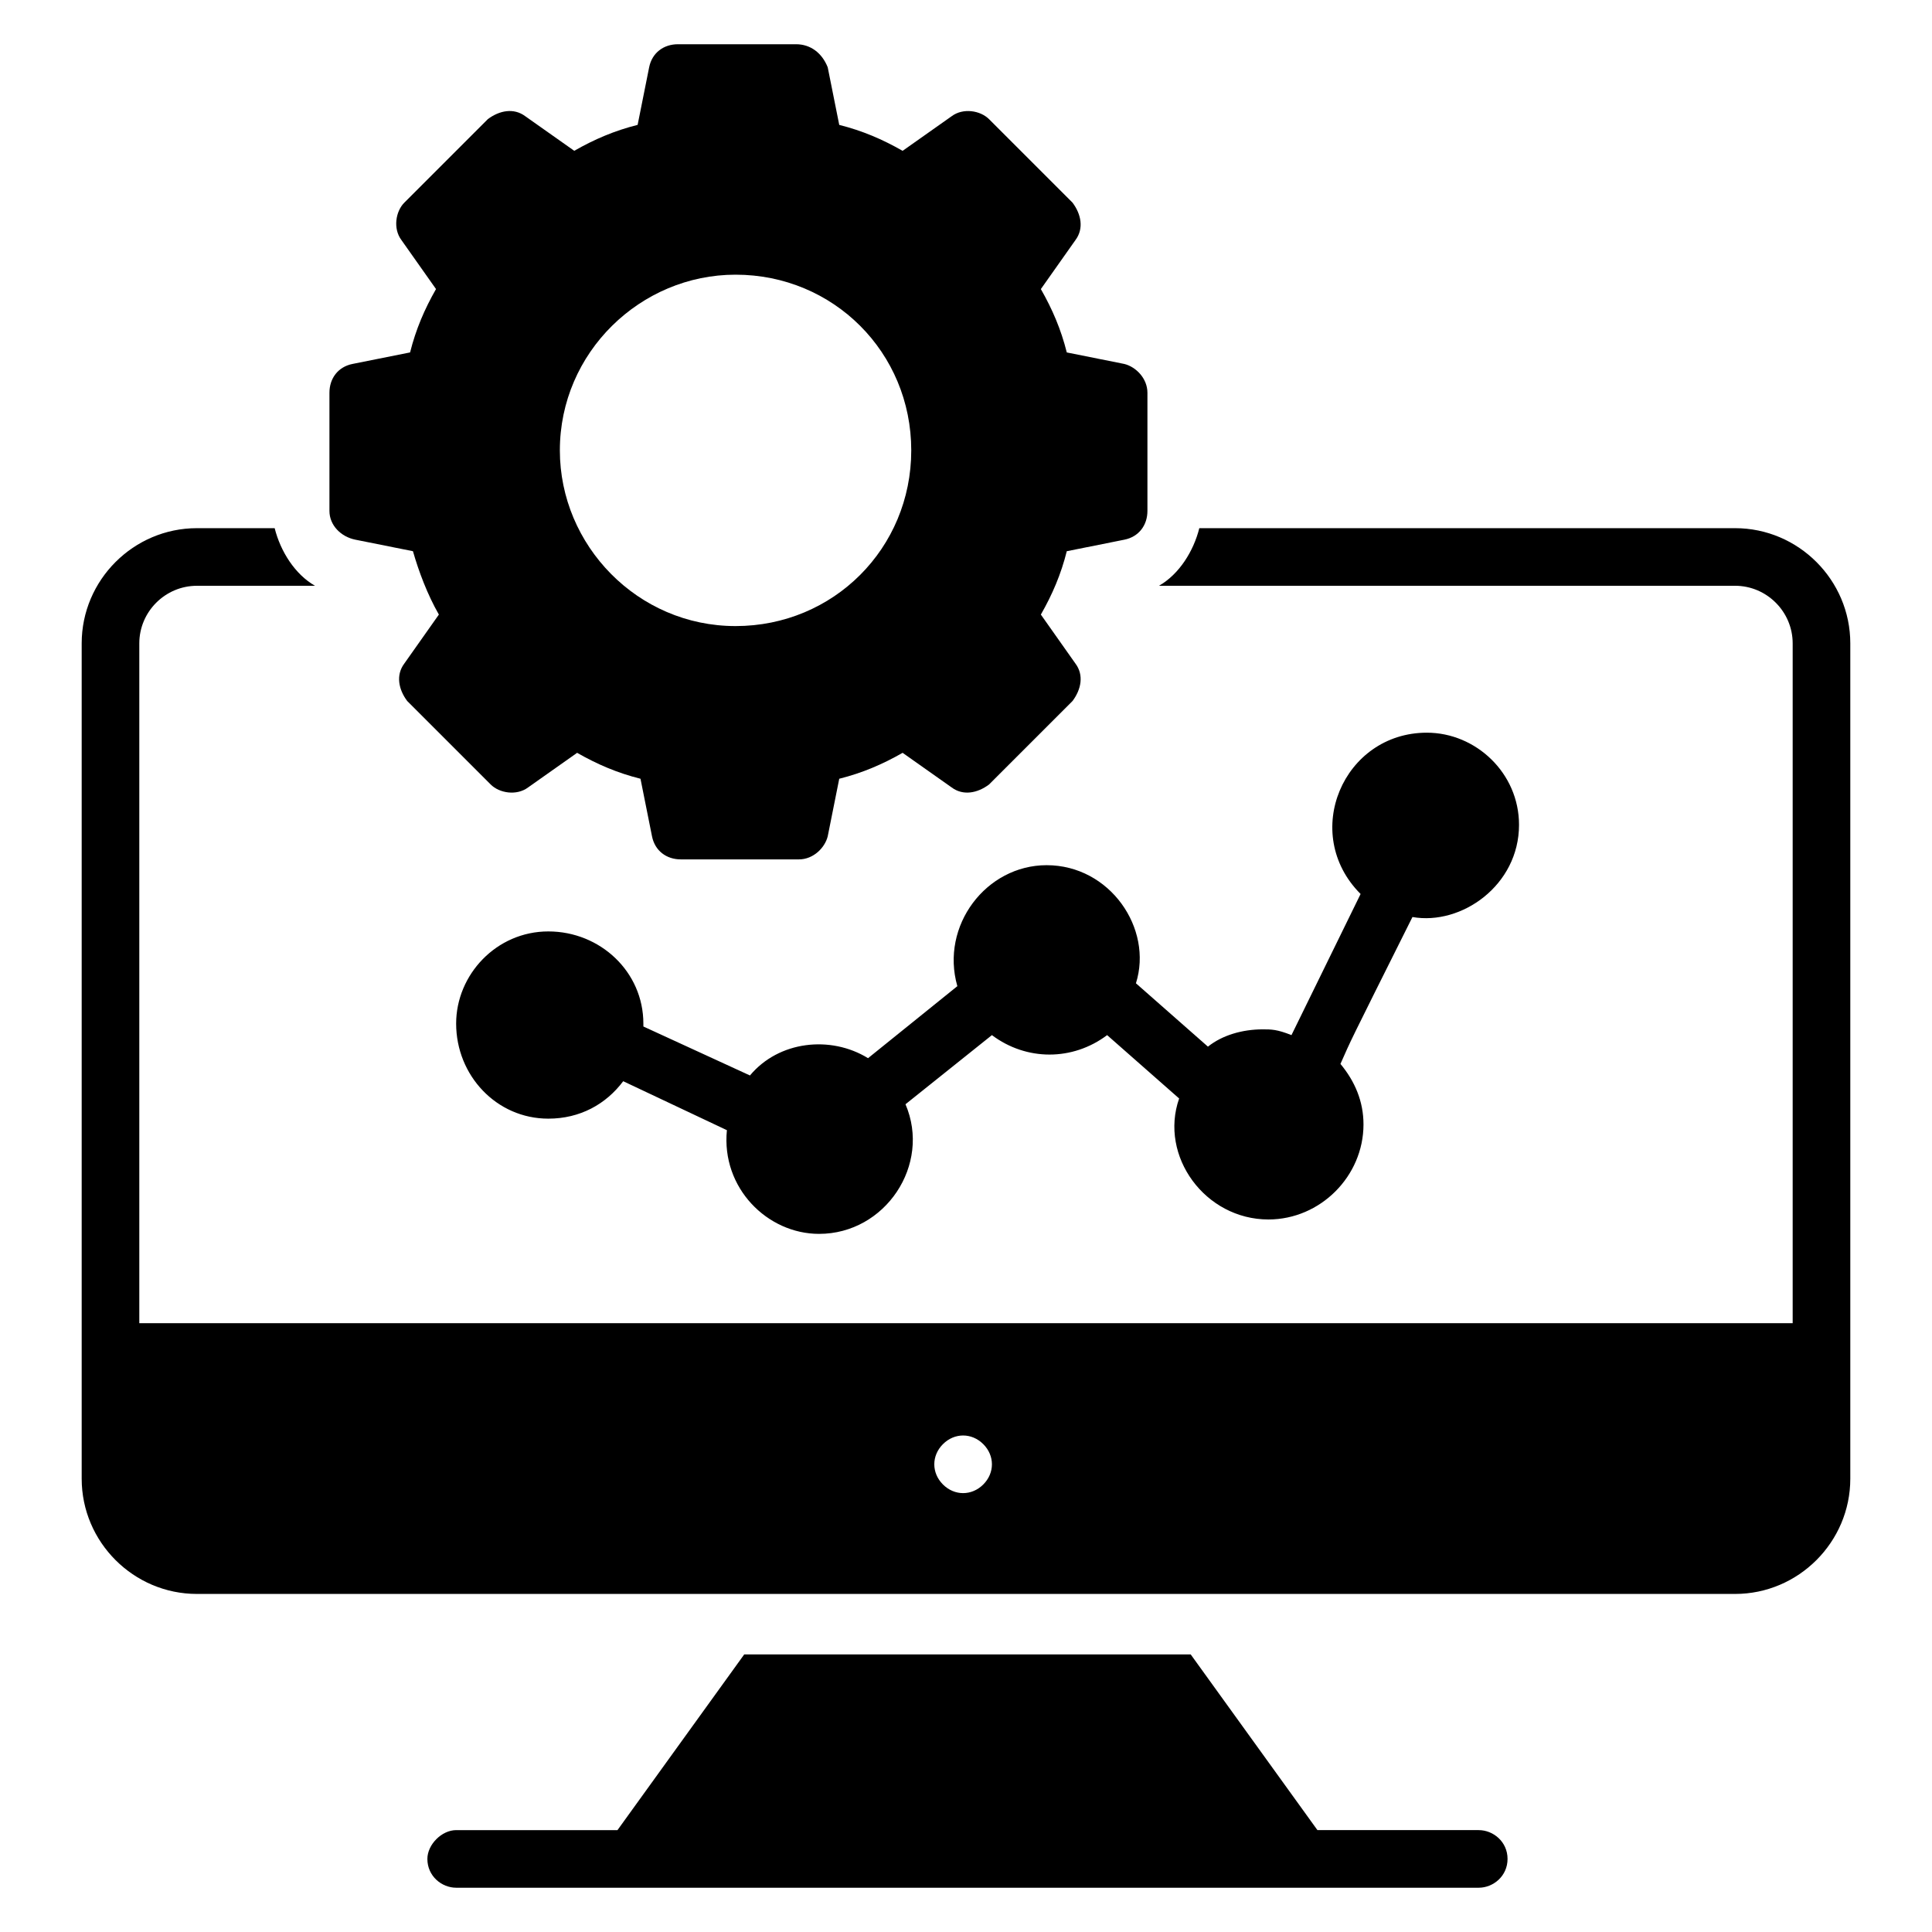
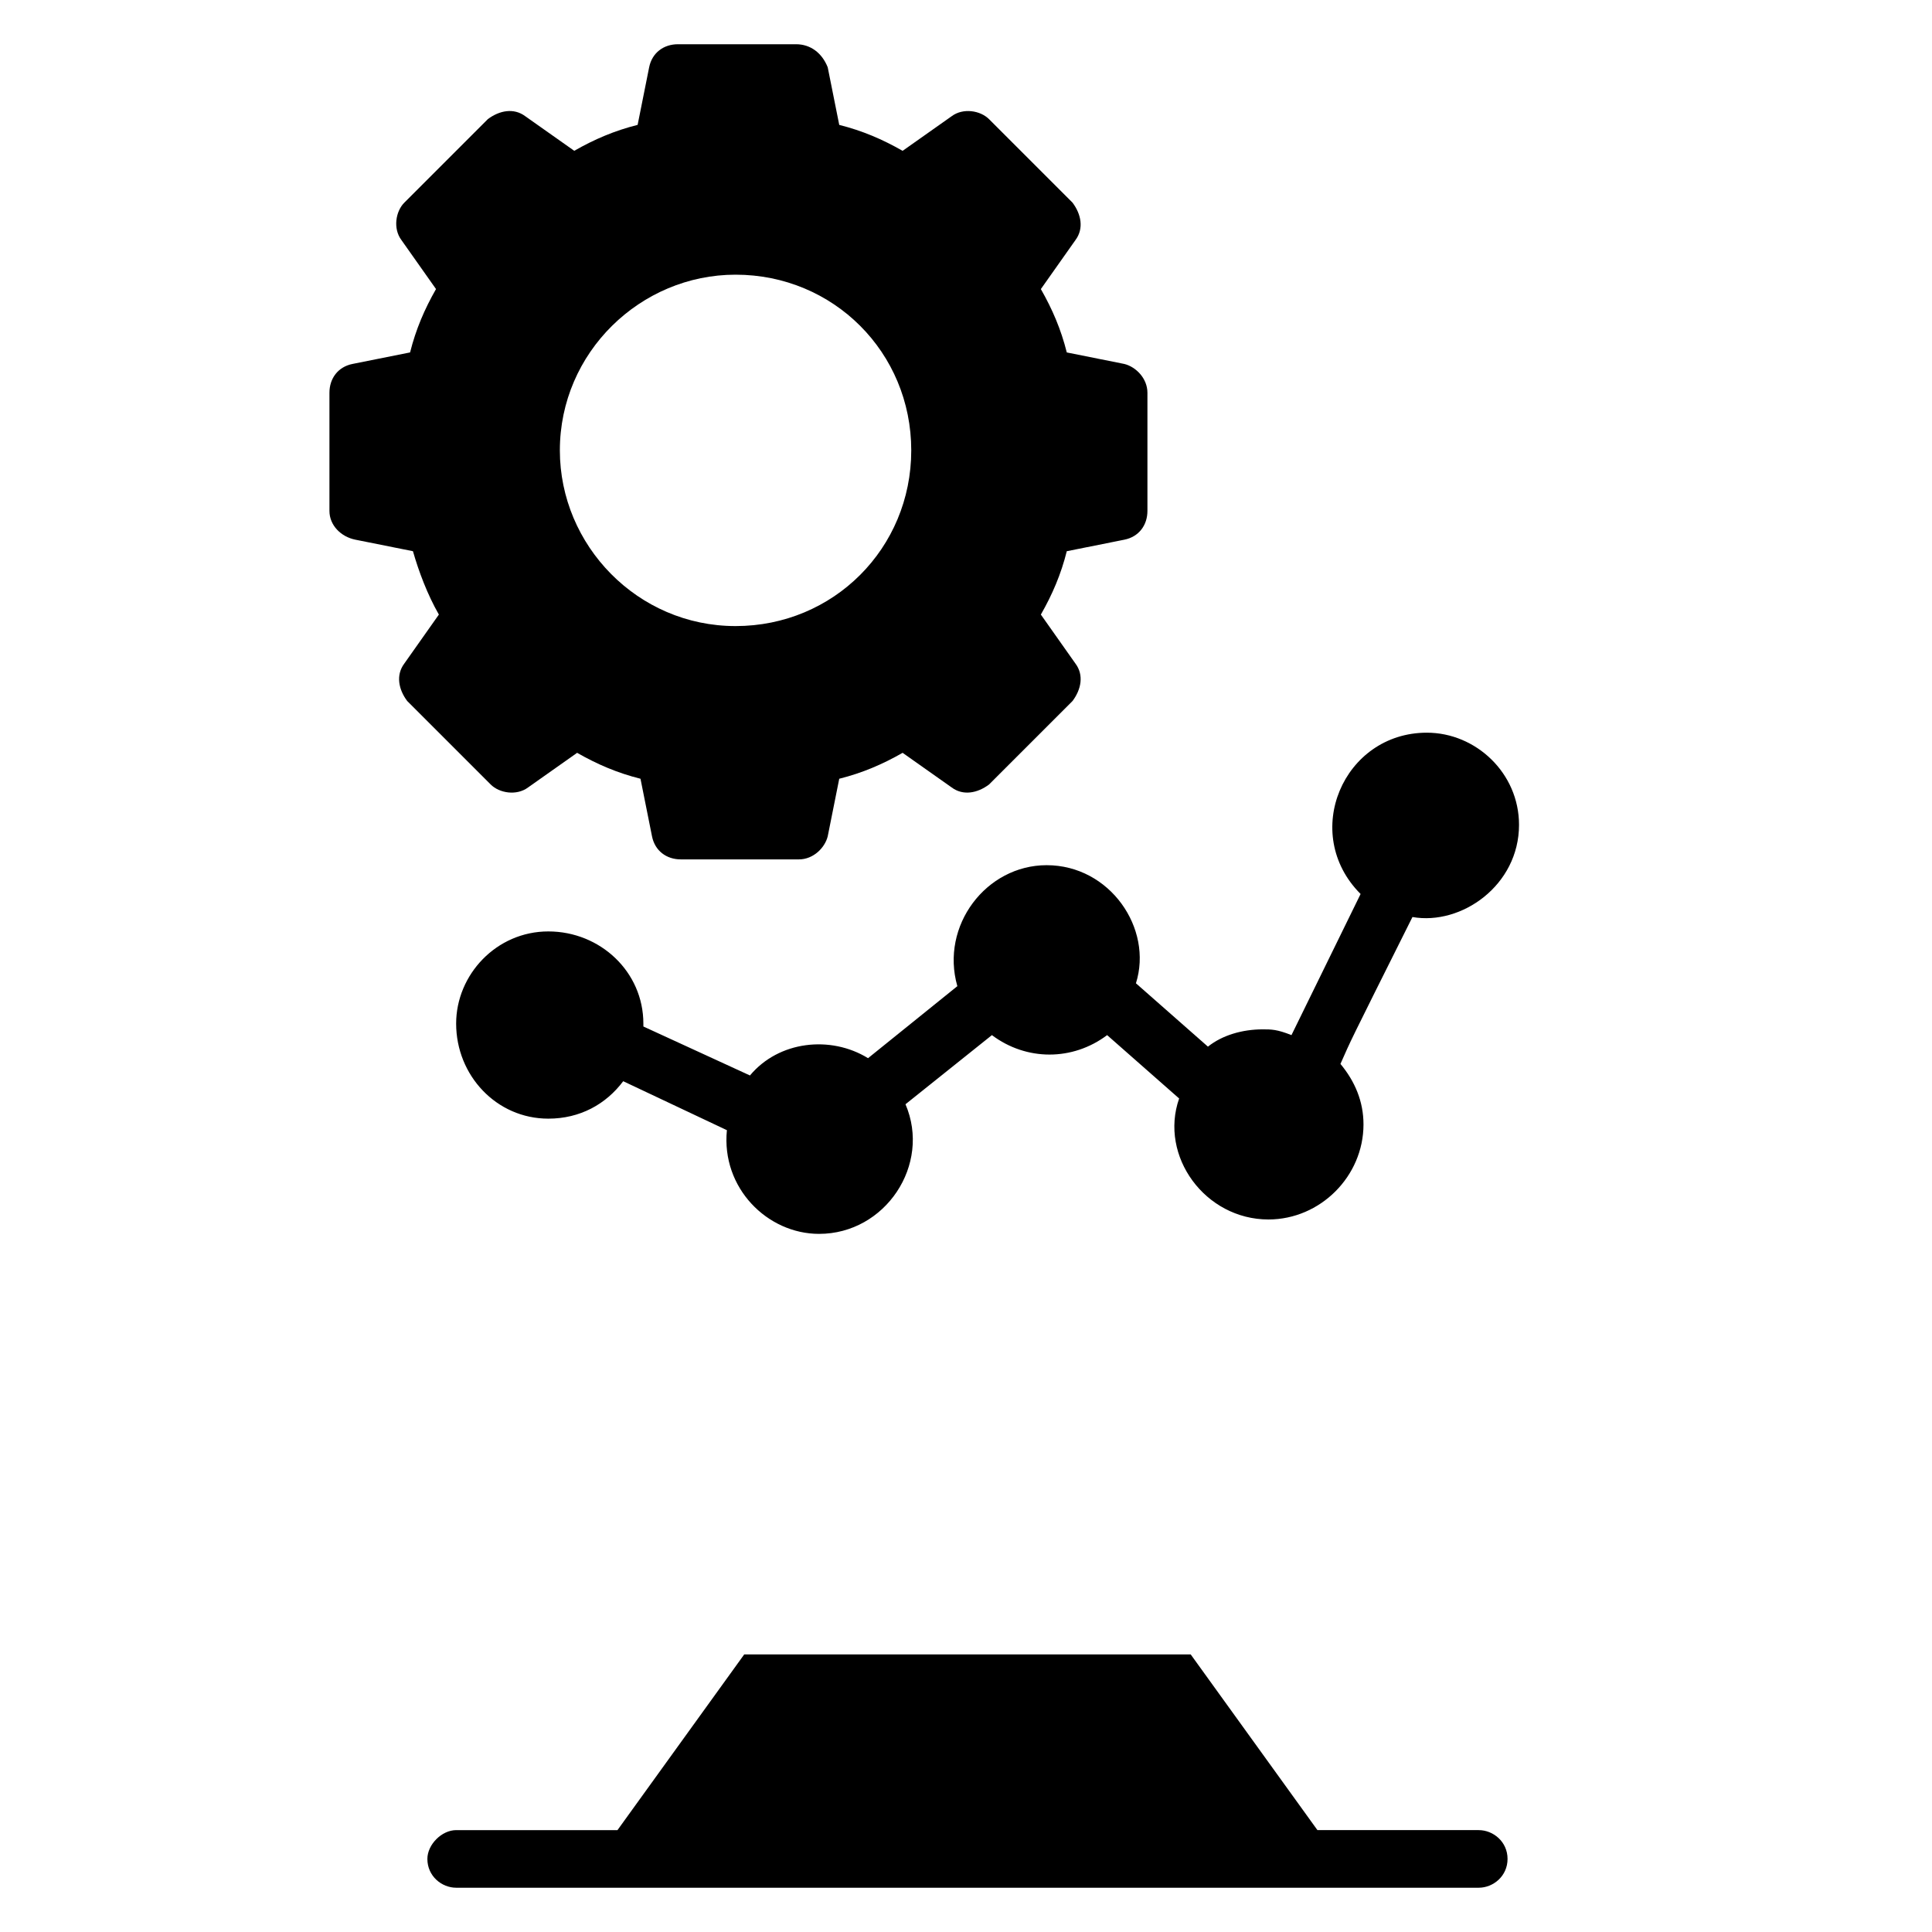
<svg xmlns="http://www.w3.org/2000/svg" fill="#000000" width="800px" height="800px" version="1.1" viewBox="144 144 512 512">
  <g>
    <path d="m535.88 629h-42.746l-33.586-46.562-118.32-0.004-33.59 46.566h-42.746c-3.816 0-7.633 3.816-7.633 7.633 0 4.582 3.816 7.633 7.633 7.633h270.99c3.816 0 7.633-3.055 7.633-7.633 0-4.582-3.816-7.633-7.633-7.633z" />
-     <path d="m603.81 283.97h-141.98c-1.527 6.106-5.344 12.215-10.688 15.266h152.67c8.398 0 15.266 6.871 15.266 15.266v180.15l-438.16 0.004v-180.15c0-8.398 6.871-15.266 15.266-15.266h31.297c-5.344-3.055-9.16-9.16-10.688-15.266l-20.609-0.004c-16.793 0-30.535 13.742-30.535 30.535v221.37c0 16.793 13.742 30.535 30.535 30.535h407.63c16.793 0 30.535-13.742 30.535-30.535v-221.37c0-16.793-13.742-30.535-30.535-30.535zm-199.23 253.43c-3.055 3.055-7.633 3.055-10.688 0-3.055-3.055-3.055-7.633 0-10.688 3.055-3.055 7.633-3.055 10.688 0 3.055 3.055 3.055 7.633 0 10.688z" />
    <path d="m478.62 416.79c-5.344 0-10.688 1.527-14.504 4.582l-19.082-16.793c4.582-14.504-6.871-31.297-23.664-31.297-16.031 0-28.242 16.031-23.664 32.062l-23.664 19.082c-9.922-6.106-23.664-4.582-31.297 4.582l-28.242-12.977-0.004-0.77c0-13.742-11.449-24.426-25.191-24.426s-24.426 11.449-24.426 24.426c0 13.742 10.688 25.191 24.426 25.191 8.398 0 15.266-3.816 19.848-9.922l27.48 12.977c-1.527 15.266 10.688 27.48 24.426 27.48 17.559 0 29.77-18.32 22.902-34.352l22.902-18.32c9.16 6.871 21.375 6.871 30.535 0l19.082 16.793c-5.344 15.266 6.871 32.062 23.664 32.062 13.742 0 25.191-11.449 25.191-25.191 0-6.106-2.289-11.449-6.106-16.031 3.055-6.871 1.527-3.816 19.082-38.93 12.977 2.289 28.242-8.398 28.242-24.426 0-13.742-11.449-24.426-24.426-24.426-22.137 0-33.586 26.719-17.559 42.746-0.762 1.527-17.559 35.879-18.32 37.402-3.816-1.527-5.344-1.527-7.633-1.527z" />
    <path d="m238.17 287.02 15.266 3.055c1.527 5.344 3.816 11.449 6.871 16.793l-9.16 12.977c-2.289 3.055-1.527 6.871 0.762 9.922l22.137 22.137c2.289 2.289 6.871 3.055 9.922 0.762l12.977-9.16c5.344 3.055 10.688 5.344 16.793 6.871l3.055 15.266c0.762 3.816 3.816 6.106 7.633 6.106h31.297c3.816 0 6.871-3.055 7.633-6.106l3.055-15.266c6.106-1.527 11.449-3.816 16.793-6.871l12.977 9.16c3.055 2.289 6.871 1.527 9.922-0.762l22.137-22.137c2.289-3.055 3.055-6.871 0.762-9.922l-9.16-12.977c3.055-5.344 5.344-10.688 6.871-16.793l15.266-3.055c3.816-0.762 6.106-3.816 6.106-7.633v-31.297c0-3.816-3.055-6.871-6.106-7.633l-15.266-3.055c-1.527-6.106-3.816-11.449-6.871-16.793l9.16-12.977c2.289-3.055 1.527-6.871-0.762-9.922l-22.137-22.137c-2.289-2.289-6.871-3.055-9.922-0.762l-12.977 9.16c-5.344-3.055-10.688-5.344-16.793-6.871l-3.055-15.266c-1.52-3.824-4.574-6.113-8.391-6.113h-31.297c-3.816 0-6.871 2.289-7.633 6.106l-3.055 15.266c-6.106 1.527-11.449 3.816-16.793 6.871l-12.977-9.16c-3.055-2.289-6.871-1.527-9.922 0.762l-22.137 22.137c-2.289 2.289-3.055 6.871-0.762 9.922l9.16 12.977c-3.055 5.344-5.344 10.688-6.871 16.793l-15.266 3.055c-3.816 0.762-6.106 3.816-6.106 7.633v31.297c-0.008 3.824 3.047 6.875 6.863 7.641zm100.76-70.227c25.953 0 46.562 20.609 46.562 46.562s-20.609 46.562-46.562 46.562c-25.953 0-46.562-21.375-46.562-46.562 0-25.953 21.371-46.562 46.562-46.562z" />
  </g>
</svg>